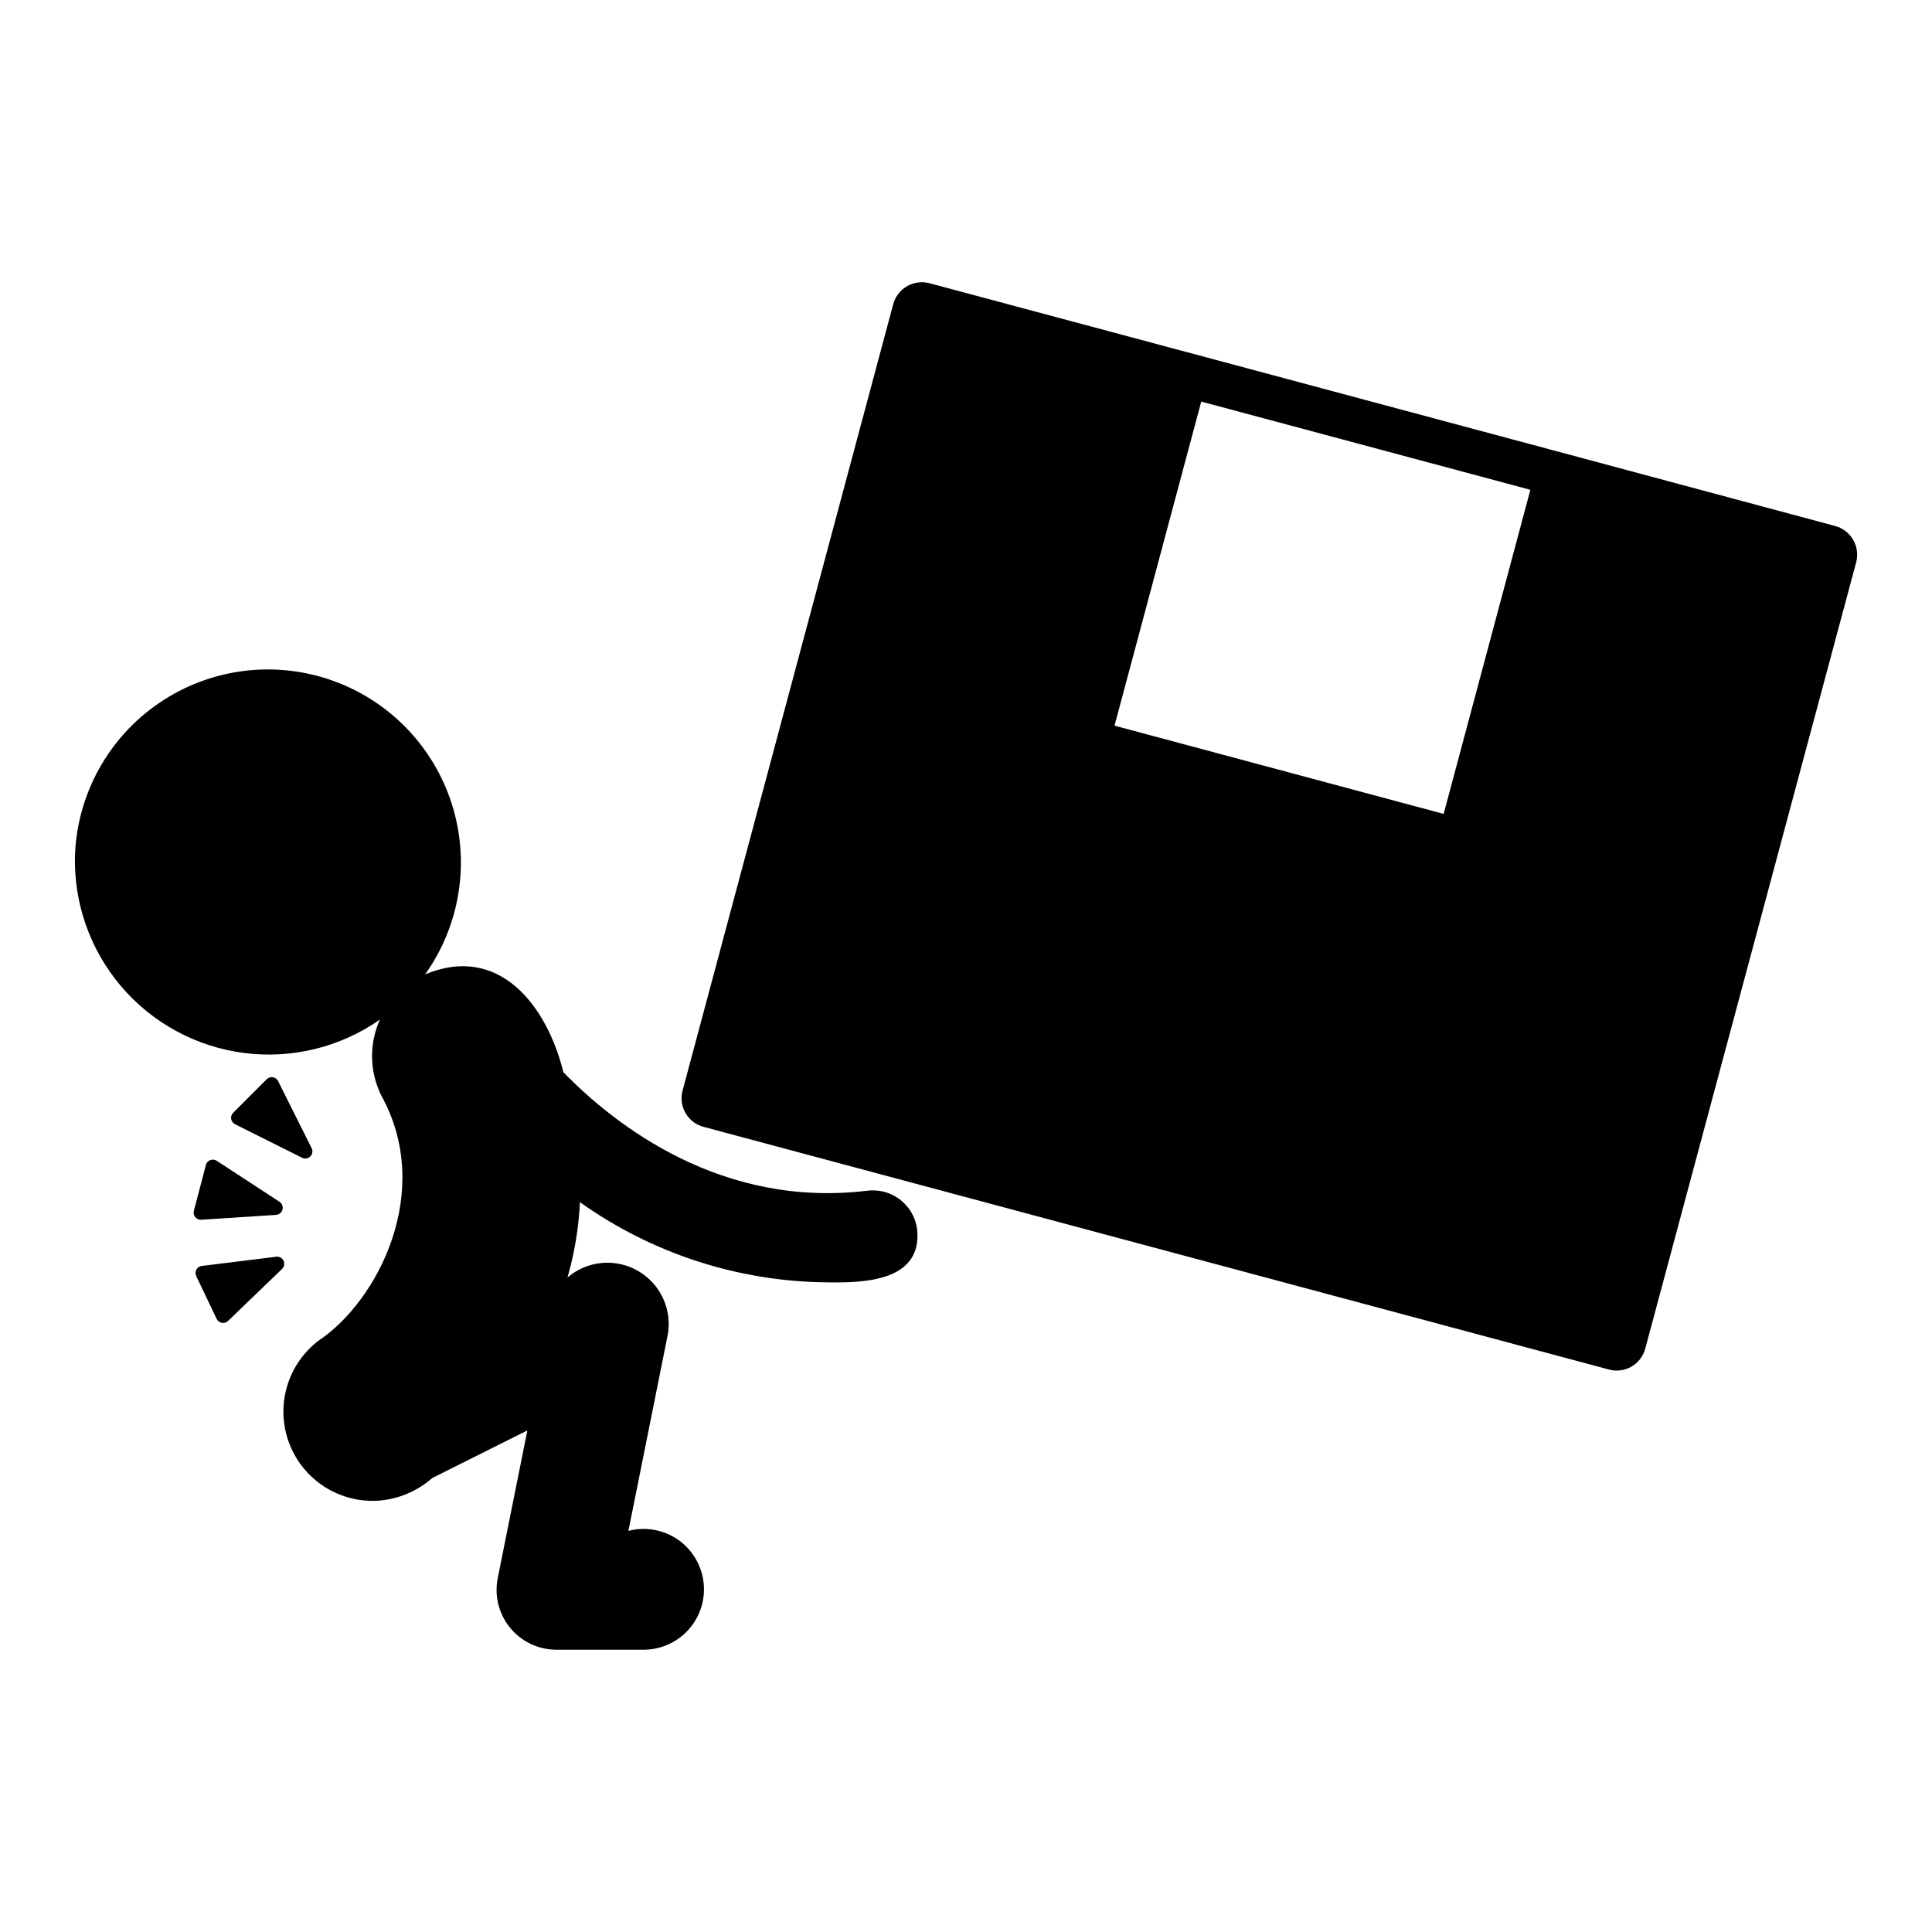
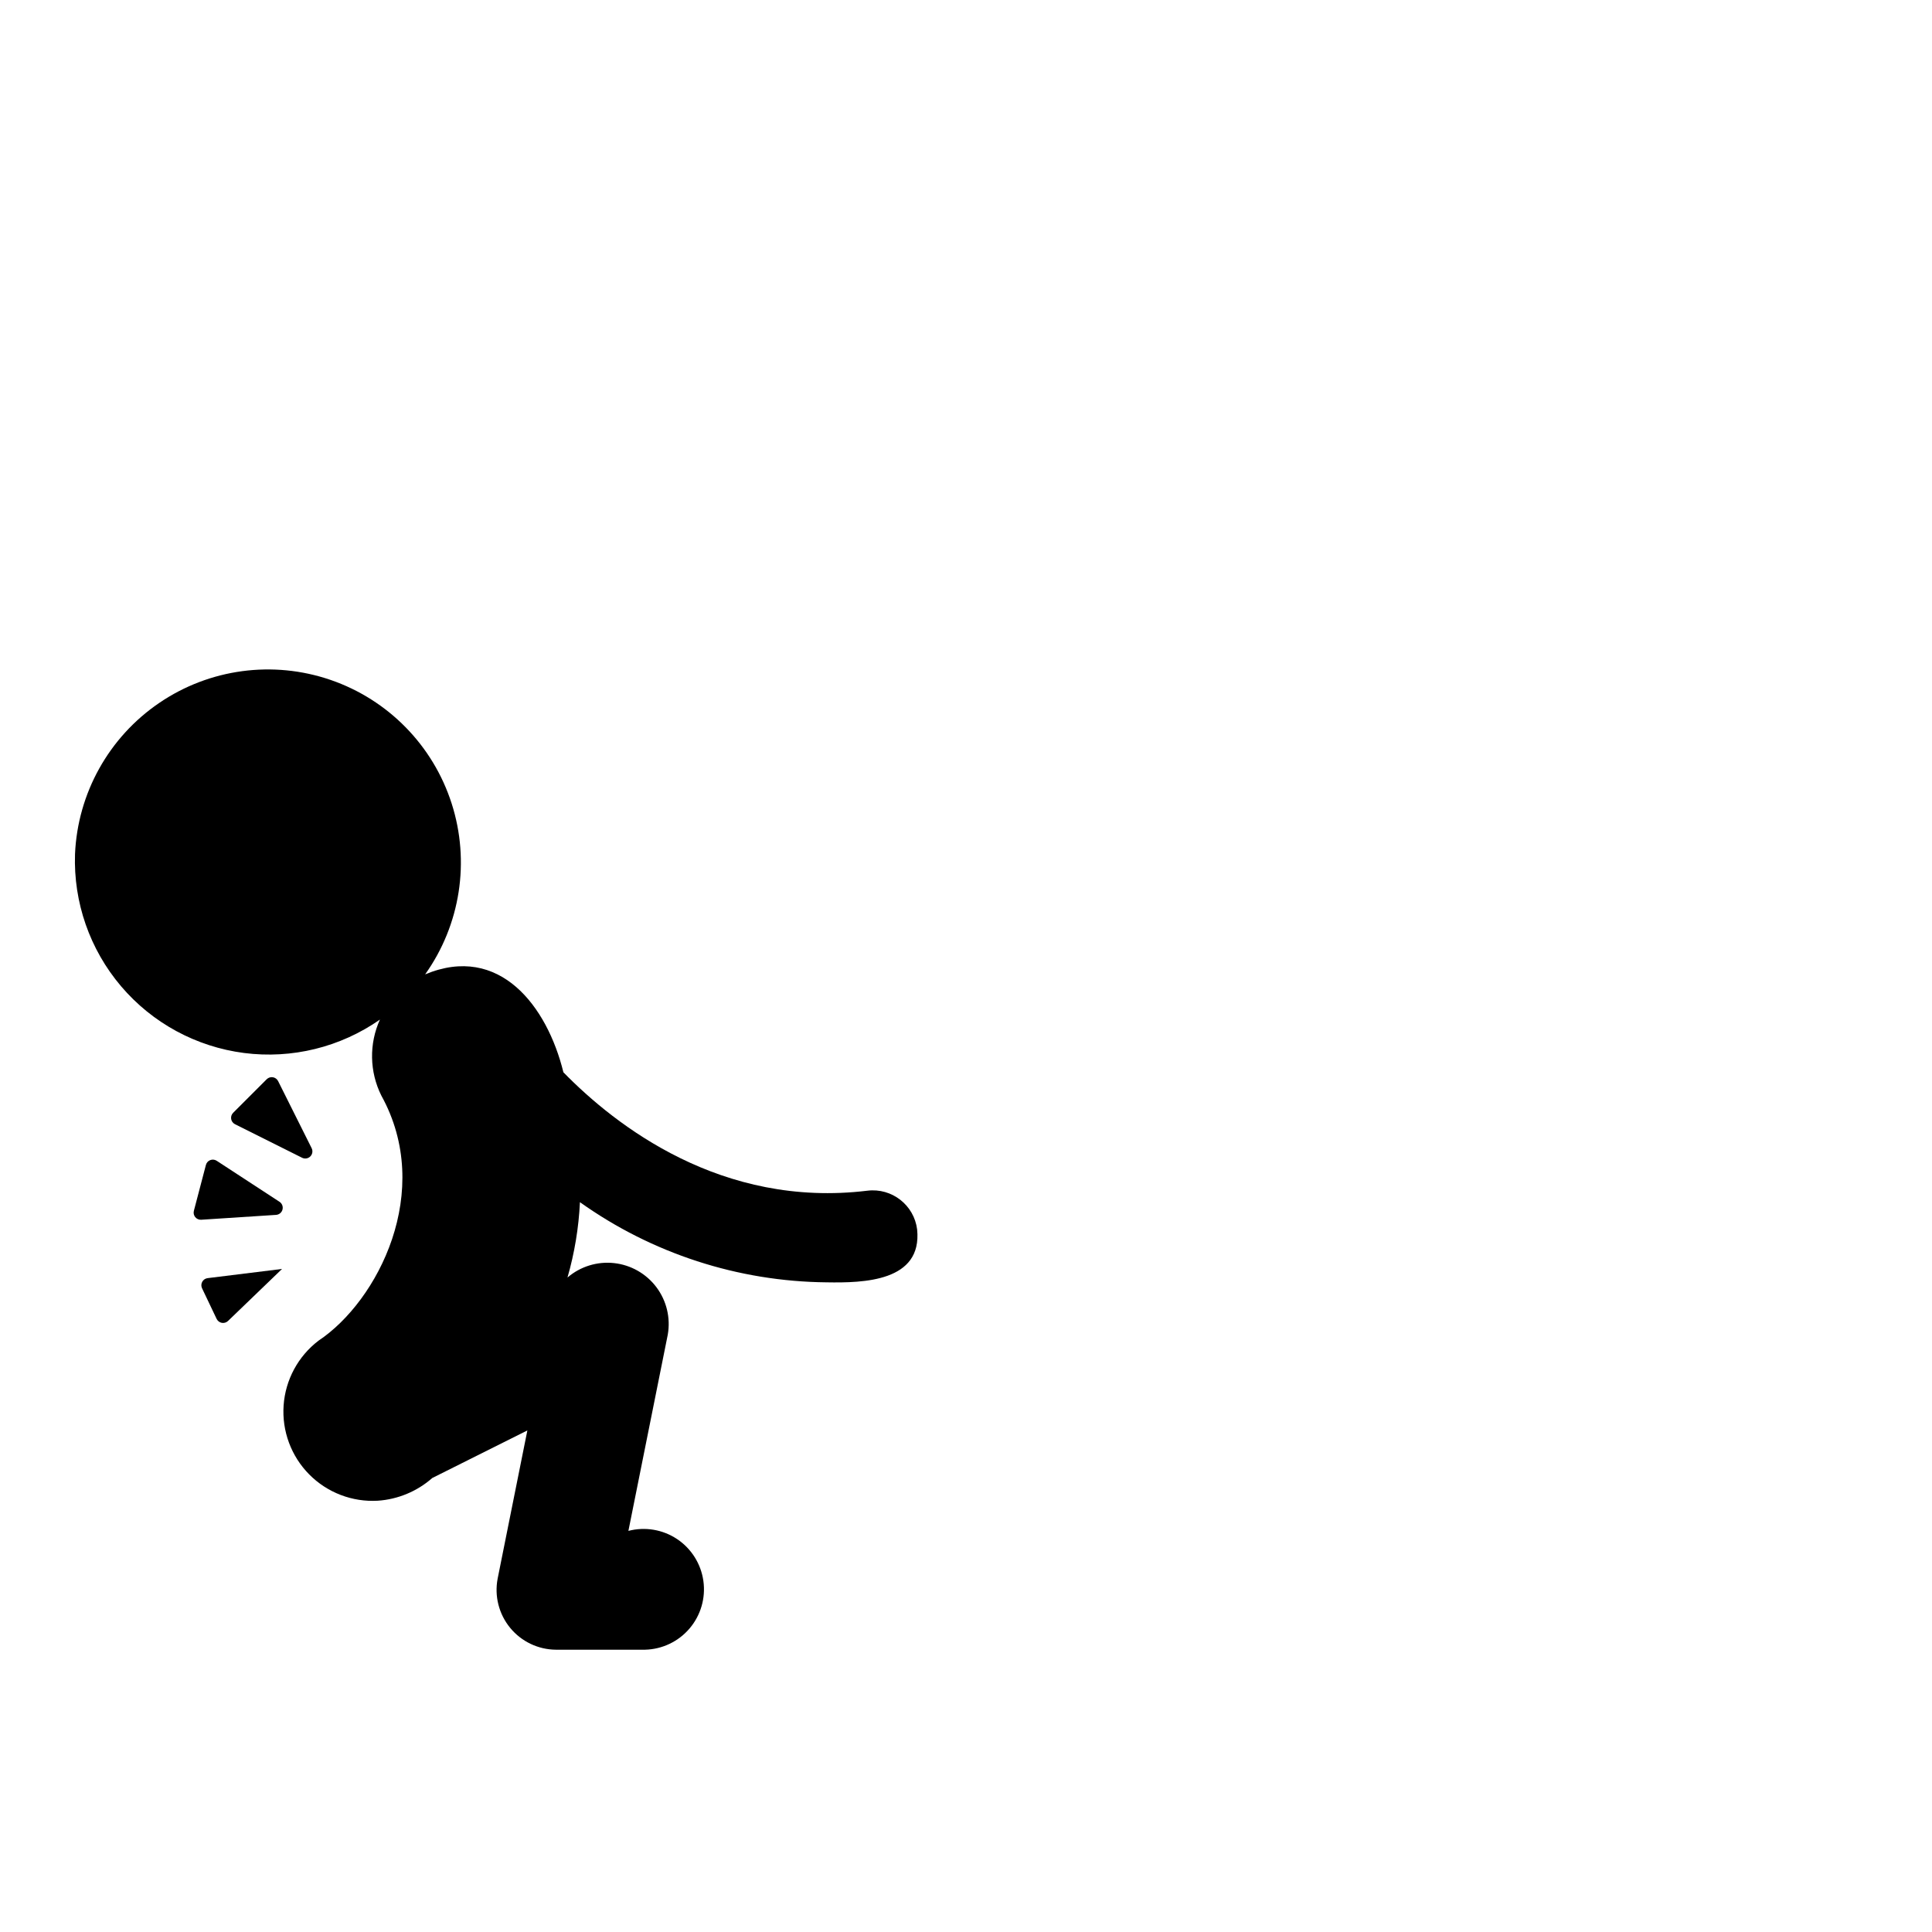
<svg xmlns="http://www.w3.org/2000/svg" fill="#000000" width="800px" height="800px" version="1.1" viewBox="144 144 512 512">
  <g>
    <path d="m297.69 462.59c19.102 13.605 41.914 21.02 65.359 21.242 9.793 0.172 25.402-0.18 24-14.016-0.809-6.465-6.695-11.055-13.164-10.27-38.629 4.699-66.758-17.23-80.578-31.379-4.277-17.453-16.902-34.184-36.641-25.949 9.355-13.145 11.957-29.934 7.023-45.293-4.93-15.359-16.82-27.492-32.078-32.738-15.258-5.242-32.094-2.981-45.426 6.102-13.336 9.082-21.602 23.922-22.305 40.039-0.438 12.789 3.91 25.277 12.195 35.027 8.281 9.75 19.906 16.059 32.594 17.695s25.531-1.52 36.016-8.852c-2.91 6.43-2.773 13.824 0.371 20.141 14.008 25.316-0.867 54.457-16.664 64.965-5.398 4.125-8.766 10.379-9.234 17.156-0.469 6.781 2 13.438 6.781 18.27s11.41 7.371 18.195 6.973c5.34-0.367 10.414-2.484 14.43-6.023l25.191-12.598-7.875 39.262c-0.887 4.621 0.32 9.398 3.305 13.039 2.981 3.641 7.426 5.766 12.133 5.805h23.617c4.562-0.109 8.863-2.16 11.816-5.641 2.957-3.481 4.285-8.055 3.652-12.574-0.629-4.519-3.164-8.559-6.957-11.094-3.797-2.535-8.496-3.328-12.914-2.18l10.434-52.008c0.777-4.426-0.312-8.973-3.008-12.566-2.699-3.59-6.766-5.906-11.23-6.391-4.465-0.488-8.934 0.898-12.34 3.824 1.871-6.504 2.981-13.207 3.301-19.969z" />
-     <path d="m580.02 501.36 55.891-208.37c1.09-4.191-1.402-8.48-5.586-9.602l-75.965-20.387-87.223-23.379-76.75-20.547-0.004-0.004c-2.023-0.551-4.188-0.273-6.004 0.777-1.82 1.051-3.144 2.781-3.68 4.812l-55.812 208.37c-0.539 2.016-0.254 4.164 0.797 5.969 1.047 1.801 2.773 3.109 4.793 3.637l239.94 64.312h0.004c2.016 0.543 4.16 0.254 5.965-0.793 1.801-1.051 3.113-2.777 3.637-4.797zm-53.438-141.67-87.223-23.383 22.984-85.883 87.223 23.379z" />
    <path d="m226.59 448.28-8.887-17.777c-0.273-0.543-0.789-0.922-1.387-1.02-0.602-0.098-1.211 0.102-1.641 0.531l-8.887 8.887c-0.43 0.43-0.625 1.039-0.527 1.641 0.094 0.598 0.477 1.113 1.02 1.387l17.777 8.887h-0.004c0.73 0.363 1.609 0.223 2.184-0.352 0.574-0.578 0.719-1.457 0.352-2.184z" />
-     <path d="m201.41 493.52c0.262 0.547 0.773 0.938 1.371 1.047 0.598 0.105 1.211-0.078 1.648-0.5l14.316-13.785c0.586-0.562 0.746-1.438 0.395-2.172-0.352-0.734-1.129-1.164-1.938-1.062l-19.727 2.438c-0.602 0.074-1.133 0.434-1.422 0.965-0.293 0.535-0.312 1.176-0.051 1.723z" />
+     <path d="m201.41 493.52c0.262 0.547 0.773 0.938 1.371 1.047 0.598 0.105 1.211-0.078 1.648-0.5l14.316-13.785l-19.727 2.438c-0.602 0.074-1.133 0.434-1.422 0.965-0.293 0.535-0.312 1.176-0.051 1.723z" />
    <path d="m198.57 452.72-3.191 12.16c-0.156 0.586-0.02 1.211 0.367 1.68 0.387 0.469 0.977 0.723 1.582 0.684l19.832-1.289c0.812-0.055 1.5-0.621 1.703-1.406 0.207-0.789-0.113-1.617-0.793-2.062l-16.641-10.867c-0.508-0.332-1.145-0.398-1.711-0.18s-0.996 0.695-1.148 1.281z" />
  </g>
</svg>